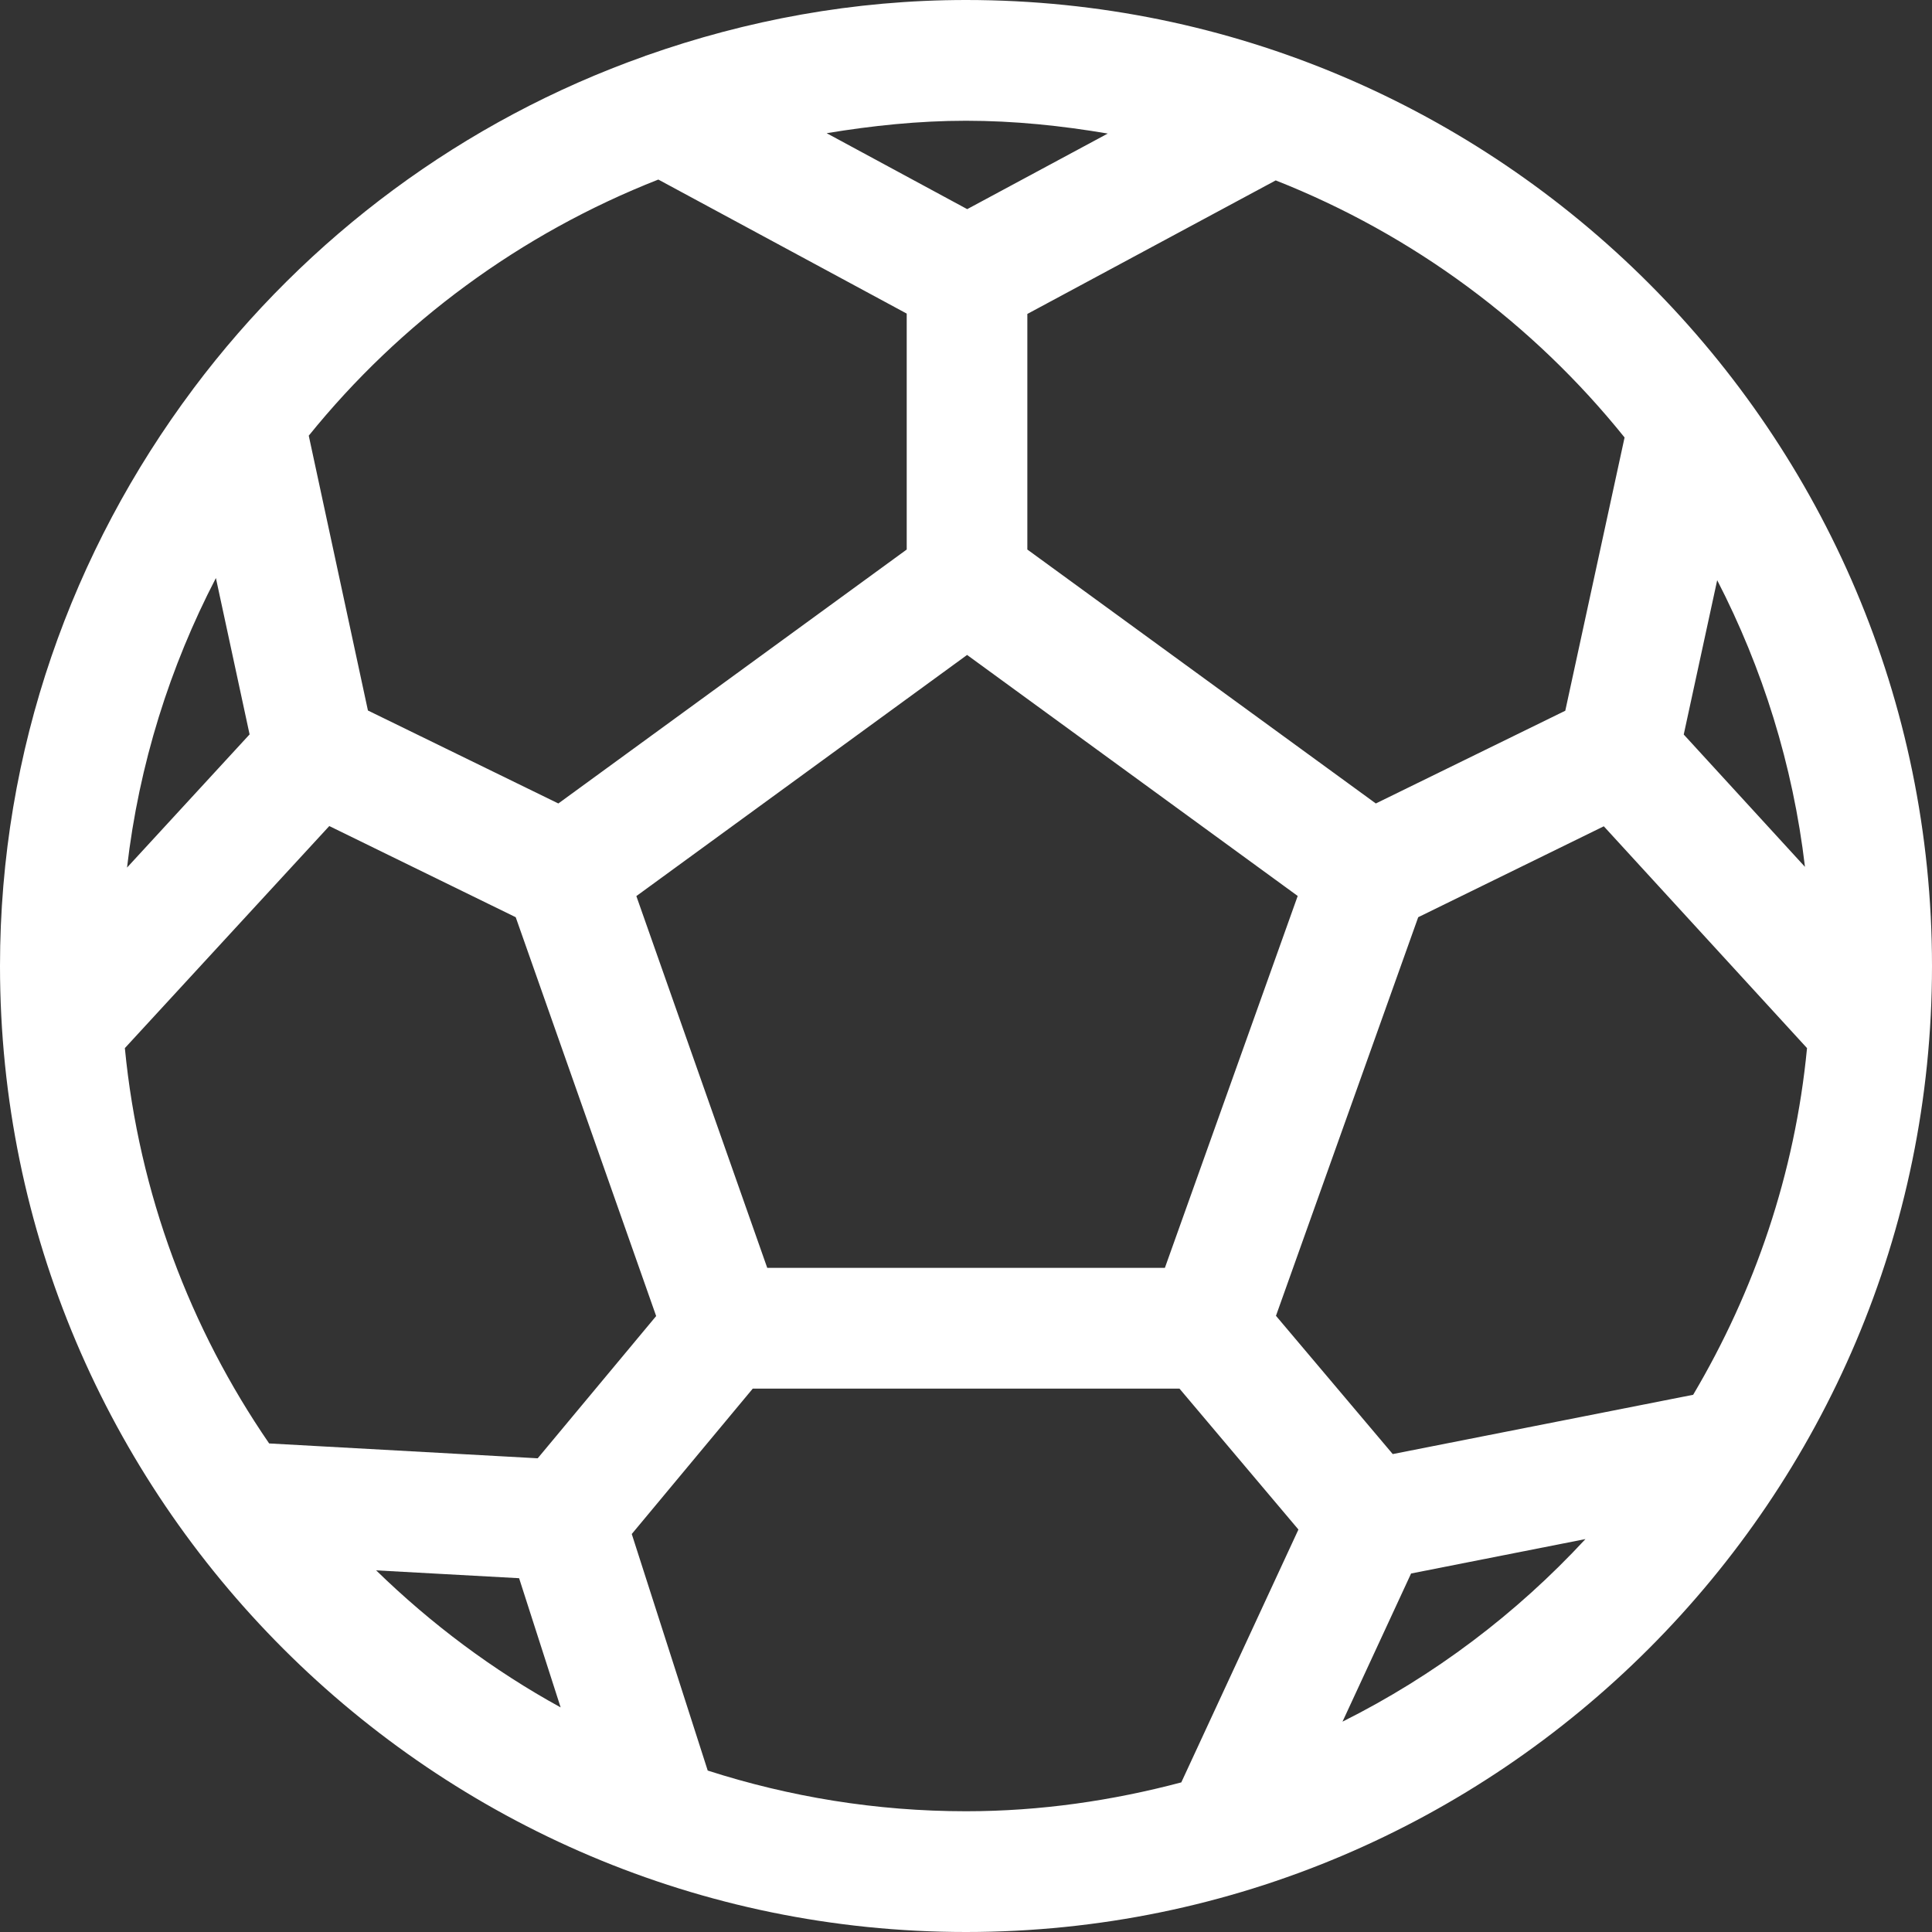
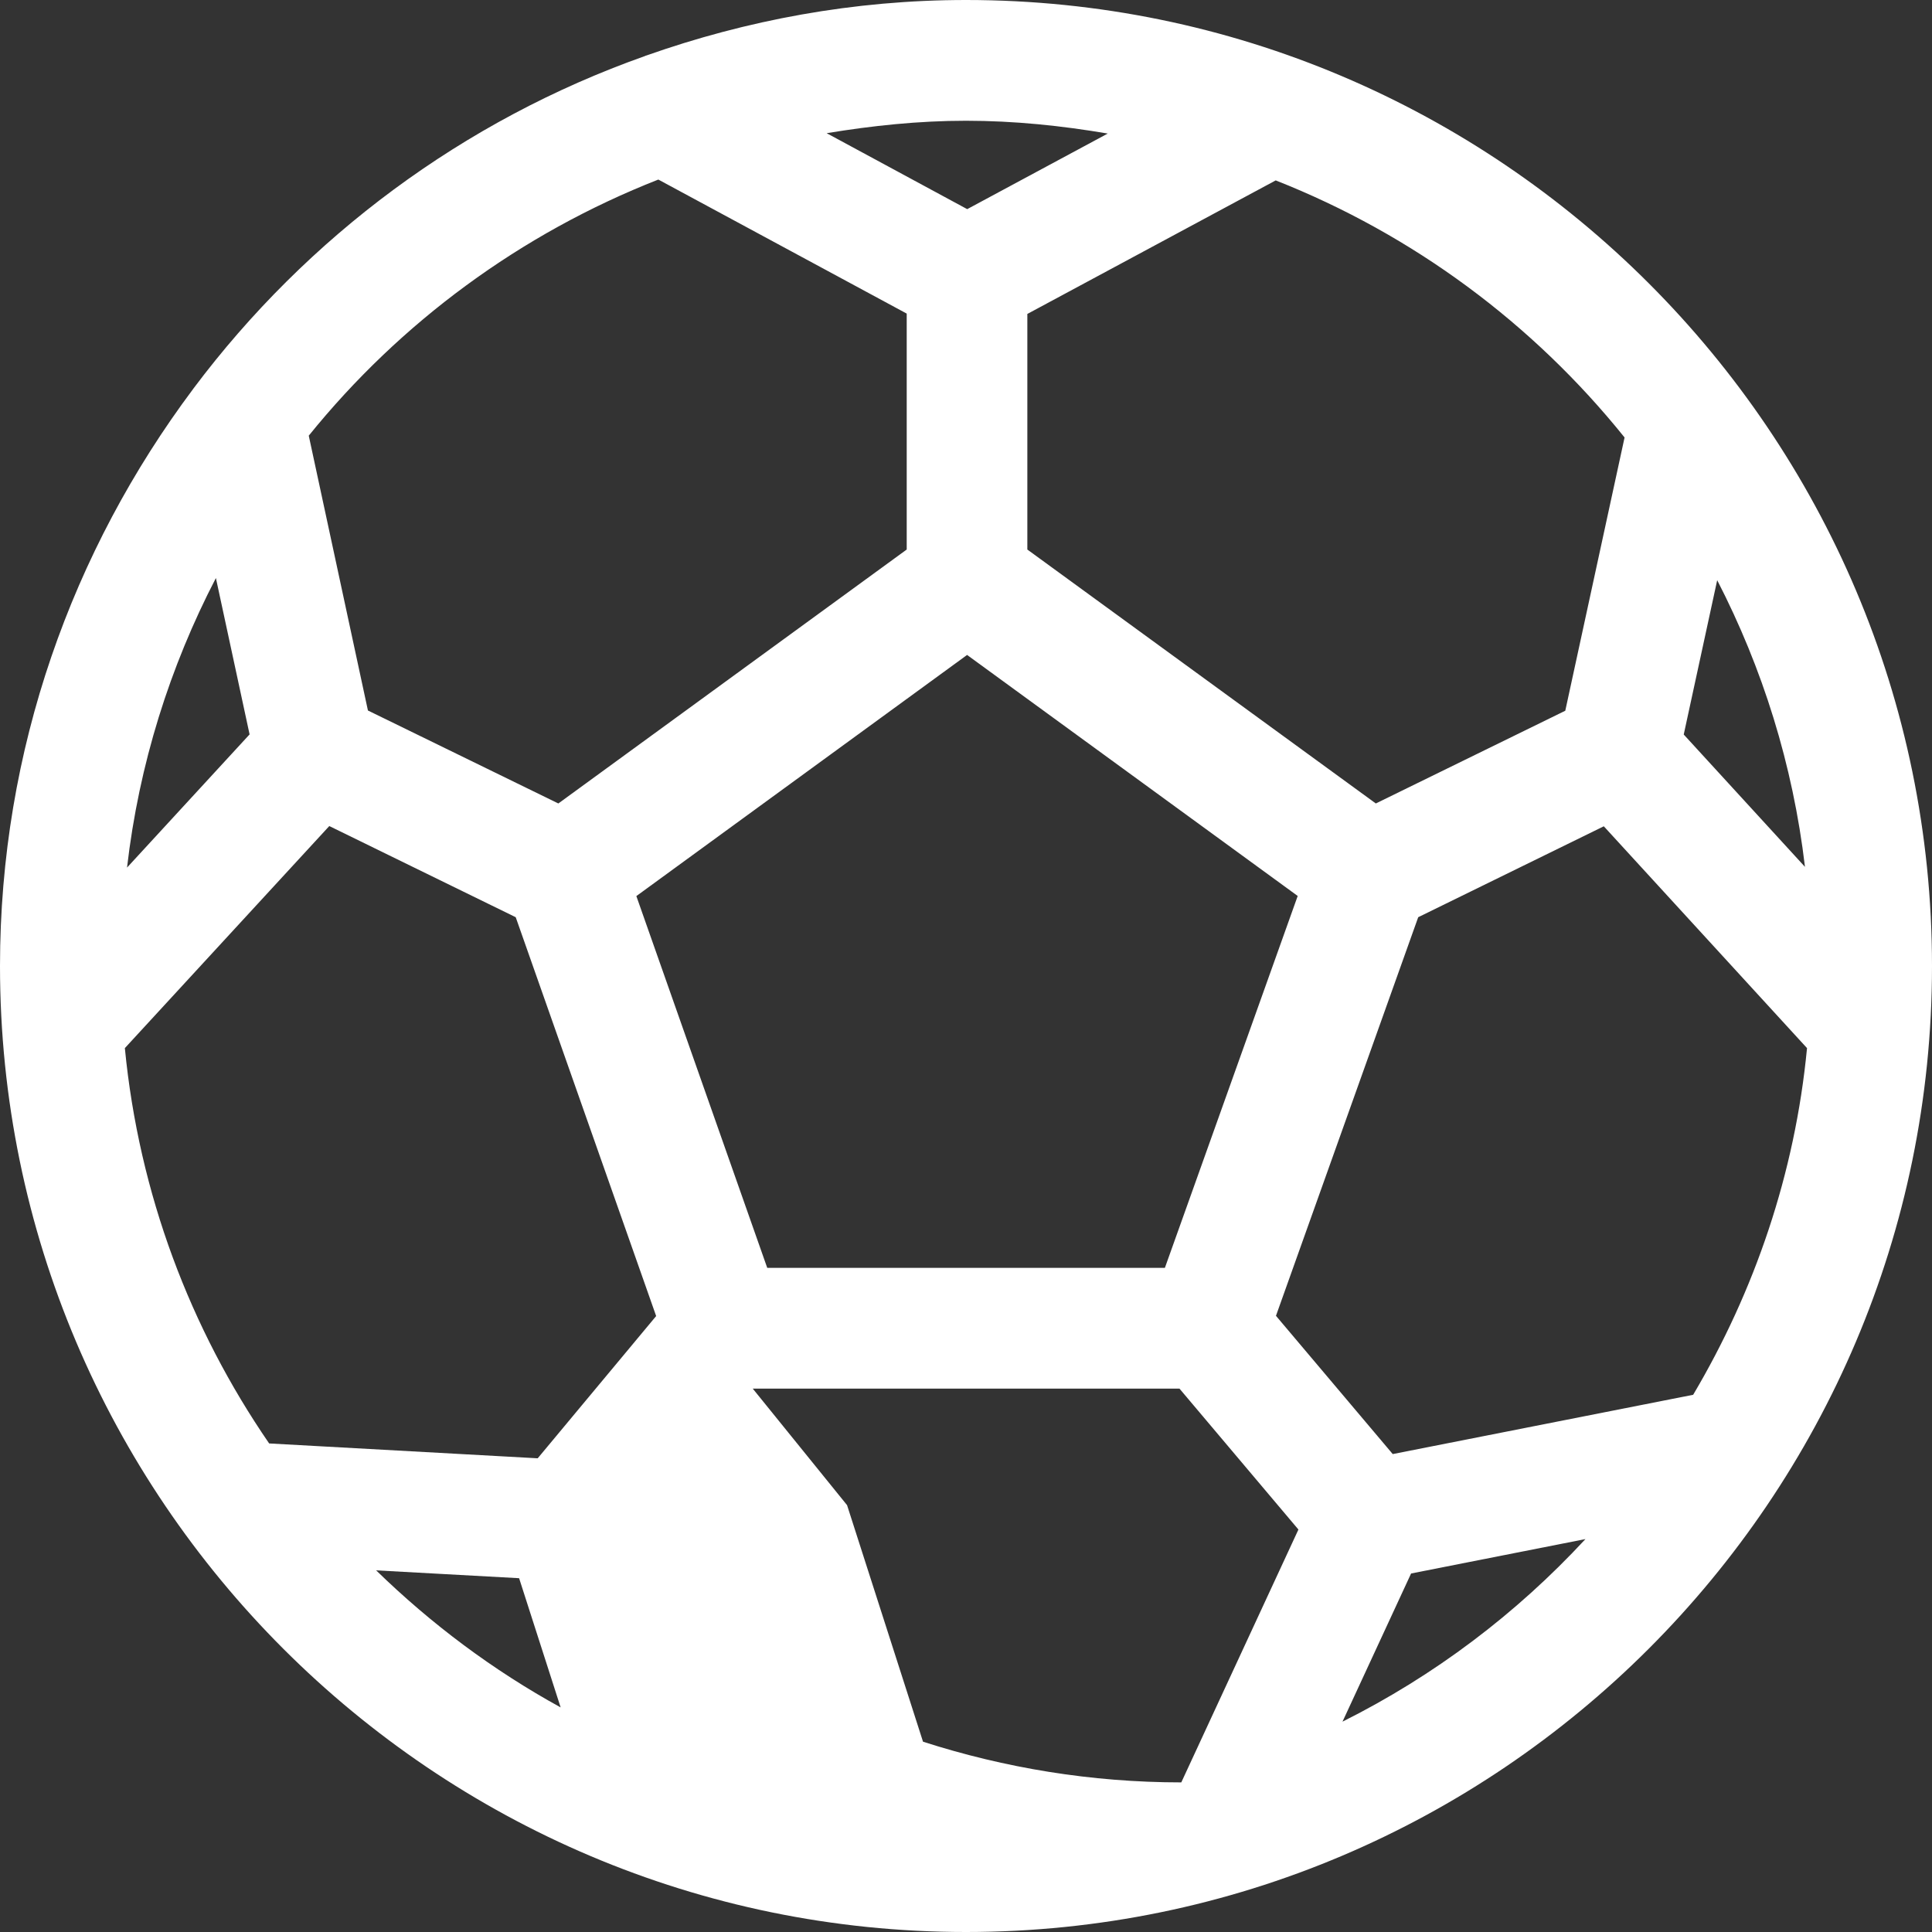
<svg xmlns="http://www.w3.org/2000/svg" version="1.1" id="Capa_1" x="0px" y="0px" viewBox="0 0 512 512" style="enable-background:new 0 0 512 512;" xml:space="preserve" width="512px" height="512px">
  <rect x="0" y="0" width="512" height="512" fill="#333333" stroke="none" />
  <g>
    <g>
-       <path d="M256,0c-29.728,0-58.176,5.344-84.736,14.72c-0.16,0.032-0.288,0.096-0.416,0.16c-48.064,17.024-89.472,47.936-119.52,88    c-0.032,0.064-0.096,0.128-0.16,0.224C19.2,145.824,0,198.656,0,256c0,141.152,114.848,256,256,256s256-114.848,256-256    S397.152,0,256,0z M455.072,153.76c12,23.264,20.064,48.864,23.264,75.968l-32.128-35.072L455.072,153.76z M430.528,115.936    l-15.712,72.416l-50.208,24.576l-92.352-67.296V83.2l65.824-35.392C374.56,62.208,406.336,85.824,430.528,115.936z     M343.904,237.44l-35.2,98.56H203.328l-34.688-98.528l87.648-63.904L343.904,237.44z M256,32c12.832,0,25.312,1.312,37.568,3.392    L256.32,55.424l-37.248-20.128C231.104,33.312,243.392,32,256,32z M174.464,47.584l65.824,35.52v62.528l-92.32,67.296    l-50.464-24.64l-15.68-72.832C106.08,85.44,137.952,61.92,174.464,47.584z M57.216,153.184l8.928,41.44l-32.48,35.296    C36.832,202.528,45.024,176.672,57.216,153.184z M71.328,382.528c-20.896-30.4-34.496-66.144-38.24-104.768l54.176-58.848    l49.408,24.16l37.216,105.696l-31.392,37.696L71.328,382.528z M99.68,416.16l37.888,2.08l11.008,34.24    C130.624,442.624,114.24,430.336,99.68,416.16z M313.056,472.352C294.816,477.184,275.744,480,256,480    c-23.872,0-46.848-3.84-68.448-10.784l-20.128-62.688L199.488,368h113.088l31.52,37.344L313.056,472.352z M355.776,456.256    l18.176-39.264l46.208-9.12C401.856,427.648,380.096,444.096,355.776,456.256z M369.088,385.344l-30.944-36.64l37.696-105.632    l49.184-24.096l53.856,58.784c-3.2,33.312-13.92,64.416-30.176,91.872L369.088,385.344z" fill="#FFFFFF" />
+       <path d="M256,0c-29.728,0-58.176,5.344-84.736,14.72c-0.16,0.032-0.288,0.096-0.416,0.16c-48.064,17.024-89.472,47.936-119.52,88    c-0.032,0.064-0.096,0.128-0.16,0.224C19.2,145.824,0,198.656,0,256c0,141.152,114.848,256,256,256s256-114.848,256-256    S397.152,0,256,0z M455.072,153.76c12,23.264,20.064,48.864,23.264,75.968l-32.128-35.072L455.072,153.76z M430.528,115.936    l-15.712,72.416l-50.208,24.576l-92.352-67.296V83.2l65.824-35.392C374.56,62.208,406.336,85.824,430.528,115.936z     M343.904,237.44l-35.2,98.56H203.328l-34.688-98.528l87.648-63.904L343.904,237.44z M256,32c12.832,0,25.312,1.312,37.568,3.392    L256.32,55.424l-37.248-20.128C231.104,33.312,243.392,32,256,32z M174.464,47.584l65.824,35.52v62.528l-92.32,67.296    l-50.464-24.64l-15.68-72.832C106.08,85.44,137.952,61.92,174.464,47.584z M57.216,153.184l8.928,41.44l-32.48,35.296    C36.832,202.528,45.024,176.672,57.216,153.184z M71.328,382.528c-20.896-30.4-34.496-66.144-38.24-104.768l54.176-58.848    l49.408,24.16l37.216,105.696l-31.392,37.696L71.328,382.528z M99.68,416.16l37.888,2.08l11.008,34.24    C130.624,442.624,114.24,430.336,99.68,416.16z M313.056,472.352c-23.872,0-46.848-3.84-68.448-10.784l-20.128-62.688L199.488,368h113.088l31.52,37.344L313.056,472.352z M355.776,456.256    l18.176-39.264l46.208-9.12C401.856,427.648,380.096,444.096,355.776,456.256z M369.088,385.344l-30.944-36.64l37.696-105.632    l49.184-24.096l53.856,58.784c-3.2,33.312-13.92,64.416-30.176,91.872L369.088,385.344z" fill="#FFFFFF" />
    </g>
  </g>
  <g>
</g>
  <g>
</g>
  <g>
</g>
  <g>
</g>
  <g>
</g>
  <g>
</g>
  <g>
</g>
  <g>
</g>
  <g>
</g>
  <g>
</g>
  <g>
</g>
  <g>
</g>
  <g>
</g>
  <g>
</g>
  <g>
</g>
</svg>